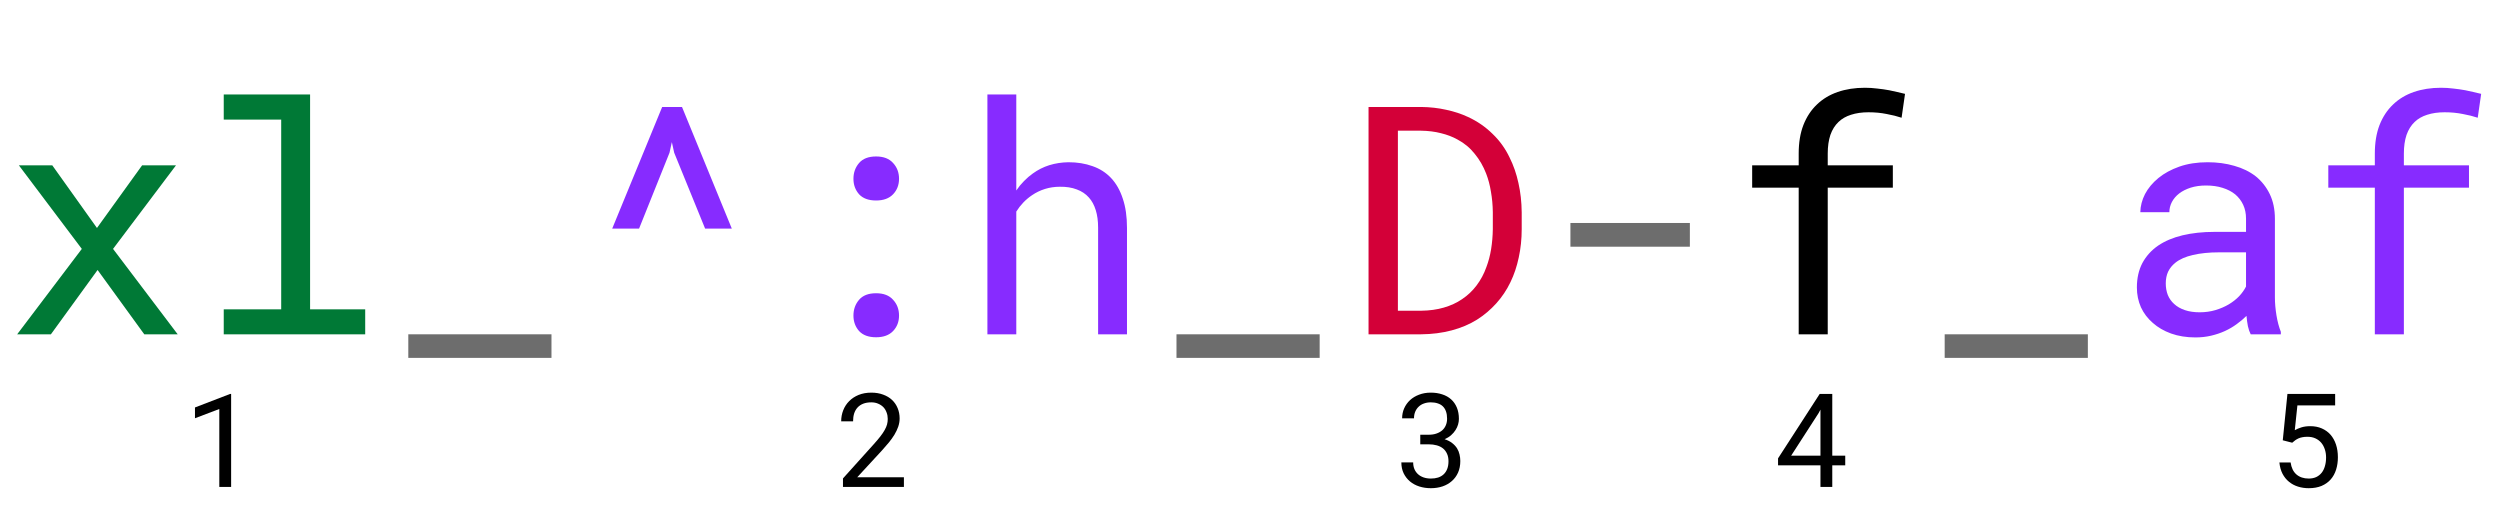
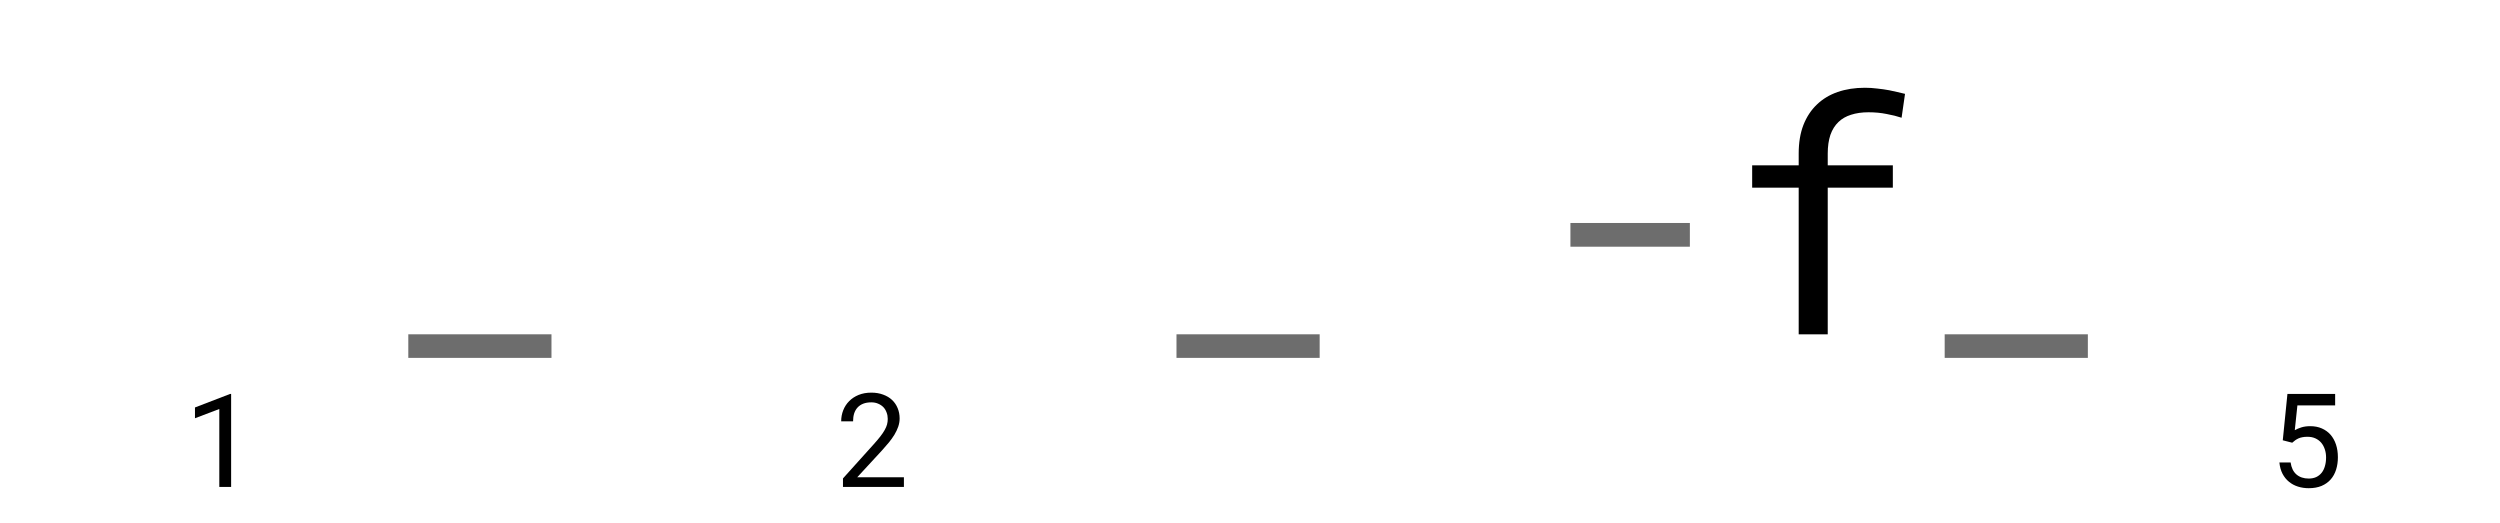
<svg xmlns="http://www.w3.org/2000/svg" width="344" height="72" viewBox="0 0 344 72" fill="none">
-   <path d="M13.342 31.369L19.551 22.754H24.213L15.555 34.248L24.449 46H19.852L13.428 37.148L7.004 46H2.363L11.258 34.248L2.6 22.754H7.197L13.342 31.369ZM30.787 13H42.668V42.562H50.252V46H30.787V42.562H38.693V16.459H30.787V13Z" fill="#007936" />
  <path d="M75.883 49.244H56.182V46H75.883V49.244ZM181.586 49.244H161.885V46H181.586V49.244ZM232.525 33.947H216.09V30.682H232.525V33.947ZM287.289 49.244H267.588V46H287.289V49.244Z" fill="#6D6D6D" />
-   <path d="M84.24 31.455L91.115 14.719H93.844L100.697 31.455H97.023L92.769 21.014L92.447 19.553L92.125 21.014L87.936 31.455H84.24ZM117.434 43.422C117.434 42.577 117.691 41.853 118.207 41.252C118.723 40.65 119.503 40.35 120.549 40.35C121.58 40.35 122.361 40.65 122.891 41.252C123.435 41.839 123.707 42.562 123.707 43.422C123.707 44.267 123.435 44.976 122.891 45.549C122.346 46.122 121.566 46.408 120.549 46.408C119.518 46.408 118.737 46.122 118.207 45.549C117.691 44.962 117.434 44.253 117.434 43.422ZM117.434 24.602C117.434 23.756 117.691 23.033 118.207 22.432C118.723 21.83 119.503 21.529 120.549 21.529C121.58 21.529 122.361 21.83 122.891 22.432C123.435 23.019 123.707 23.742 123.707 24.602C123.707 25.447 123.435 26.156 122.891 26.729C122.346 27.301 121.566 27.588 120.549 27.588C119.518 27.588 118.737 27.301 118.207 26.729C117.691 26.141 117.434 25.432 117.434 24.602ZM139.842 26.213C140.157 25.74 140.508 25.311 140.895 24.924C141.281 24.523 141.689 24.172 142.119 23.871C142.807 23.37 143.559 22.99 144.375 22.732C145.206 22.475 146.087 22.338 147.018 22.324C148.235 22.324 149.338 22.503 150.326 22.861C151.329 23.205 152.181 23.749 152.883 24.494C153.585 25.239 154.122 26.184 154.494 27.33C154.881 28.462 155.074 29.808 155.074 31.369V46H151.1V31.326C151.1 30.41 150.992 29.607 150.777 28.92C150.562 28.218 150.247 27.638 149.832 27.18C149.388 26.678 148.829 26.306 148.156 26.062C147.483 25.805 146.71 25.683 145.836 25.697C145.12 25.697 144.439 25.797 143.795 25.998C143.15 26.199 142.556 26.485 142.012 26.857C141.582 27.144 141.181 27.48 140.809 27.867C140.451 28.24 140.128 28.655 139.842 29.113V46H135.867V13H139.842V26.213ZM309.697 46C309.54 45.699 309.411 45.327 309.311 44.883C309.225 44.425 309.16 43.952 309.117 43.465C308.716 43.866 308.265 44.245 307.764 44.603C307.277 44.962 306.74 45.277 306.152 45.549C305.551 45.821 304.913 46.036 304.24 46.193C303.567 46.351 302.851 46.43 302.092 46.43C300.86 46.43 299.743 46.251 298.74 45.893C297.752 45.535 296.914 45.047 296.227 44.432C295.525 43.83 294.98 43.114 294.594 42.283C294.221 41.438 294.035 40.529 294.035 39.555C294.035 38.28 294.286 37.163 294.787 36.203C295.303 35.243 296.026 34.441 296.957 33.797C297.888 33.167 299.005 32.694 300.309 32.379C301.626 32.064 303.094 31.906 304.713 31.906H309.053V30.08C309.053 29.378 308.924 28.748 308.666 28.189C308.408 27.631 308.043 27.151 307.57 26.75C307.098 26.363 306.518 26.062 305.83 25.848C305.157 25.633 304.398 25.525 303.553 25.525C302.765 25.525 302.056 25.626 301.426 25.826C300.81 26.027 300.287 26.292 299.857 26.621C299.428 26.951 299.091 27.344 298.848 27.803C298.618 28.247 298.504 28.712 298.504 29.199H294.508C294.522 28.354 294.737 27.523 295.152 26.707C295.582 25.891 296.198 25.153 297 24.494C297.788 23.85 298.747 23.327 299.879 22.926C301.025 22.525 302.321 22.324 303.768 22.324C305.085 22.324 306.31 22.489 307.441 22.818C308.573 23.134 309.554 23.613 310.385 24.258C311.201 24.917 311.846 25.733 312.318 26.707C312.791 27.681 313.027 28.82 313.027 30.123V40.93C313.027 41.703 313.099 42.527 313.242 43.4C313.385 44.26 313.586 45.012 313.844 45.656V46H309.697ZM302.672 42.971C303.445 42.971 304.169 42.87 304.842 42.67C305.515 42.469 306.131 42.204 306.689 41.875C307.234 41.546 307.706 41.173 308.107 40.758C308.508 40.328 308.824 39.884 309.053 39.426V34.721H305.357C303.982 34.721 302.779 34.842 301.748 35.086C300.731 35.315 299.922 35.673 299.32 36.16C298.891 36.504 298.561 36.912 298.332 37.385C298.117 37.857 298.01 38.395 298.01 38.996C298.01 39.569 298.103 40.099 298.289 40.586C298.49 41.073 298.783 41.488 299.17 41.832C299.557 42.19 300.044 42.469 300.631 42.67C301.218 42.87 301.898 42.971 302.672 42.971ZM326.777 46V25.826H320.375V22.754H326.777V21.121C326.777 19.631 326.992 18.328 327.422 17.211C327.866 16.079 328.489 15.134 329.291 14.375C330.079 13.616 331.031 13.043 332.148 12.656C333.266 12.27 334.512 12.076 335.887 12.076C336.46 12.076 337.025 12.112 337.584 12.184C338.143 12.241 338.694 12.32 339.238 12.42C339.596 12.492 339.954 12.57 340.312 12.656C340.671 12.728 341.036 12.814 341.408 12.914L340.936 16.201C340.348 16.001 339.661 15.829 338.873 15.685C338.1 15.528 337.269 15.449 336.381 15.449C335.479 15.449 334.676 15.564 333.975 15.793C333.287 16.008 332.714 16.337 332.256 16.781C331.769 17.24 331.396 17.834 331.139 18.564C330.895 19.295 330.773 20.147 330.773 21.121V22.754H339.732V25.826H330.773V46H326.777Z" fill="#872BFF" />
-   <path d="M188.311 46V14.719H195.551C196.768 14.733 197.914 14.862 198.988 15.105C200.077 15.335 201.079 15.664 201.996 16.094C203.271 16.681 204.395 17.454 205.369 18.414C206.357 19.359 207.145 20.455 207.732 21.701C208.262 22.761 208.663 23.921 208.936 25.182C209.222 26.442 209.372 27.788 209.387 29.221V31.52C209.387 32.895 209.251 34.198 208.979 35.43C208.721 36.661 208.341 37.793 207.84 38.824C207.324 39.898 206.673 40.872 205.885 41.746C205.097 42.62 204.216 43.365 203.242 43.98C202.211 44.625 201.044 45.119 199.74 45.463C198.451 45.807 197.055 45.986 195.551 46H188.311ZM192.35 17.984V42.756H195.551C196.697 42.742 197.735 42.598 198.666 42.326C199.611 42.054 200.449 41.667 201.18 41.166C201.953 40.65 202.619 40.02 203.178 39.275C203.751 38.516 204.202 37.671 204.531 36.74C204.818 35.981 205.033 35.165 205.176 34.291C205.319 33.403 205.398 32.479 205.412 31.52V29.178C205.398 28.204 205.312 27.273 205.154 26.385C205.011 25.482 204.789 24.645 204.488 23.871C204.102 22.869 203.579 21.966 202.92 21.164C202.275 20.348 201.48 19.689 200.535 19.188C199.862 18.815 199.11 18.529 198.279 18.328C197.449 18.113 196.539 17.999 195.551 17.984H192.35Z" fill="#D30038" />
  <path d="M247.5 46V25.826H241.098V22.754H247.5V21.121C247.5 19.631 247.715 18.328 248.145 17.211C248.589 16.079 249.212 15.134 250.014 14.375C250.801 13.616 251.754 13.043 252.871 12.656C253.988 12.27 255.234 12.076 256.609 12.076C257.182 12.076 257.748 12.112 258.307 12.184C258.865 12.241 259.417 12.32 259.961 12.42C260.319 12.492 260.677 12.57 261.035 12.656C261.393 12.728 261.758 12.814 262.131 12.914L261.658 16.201C261.071 16.001 260.383 15.829 259.596 15.685C258.822 15.528 257.992 15.449 257.104 15.449C256.201 15.449 255.399 15.564 254.697 15.793C254.01 16.008 253.437 16.337 252.979 16.781C252.492 17.24 252.119 17.834 251.861 18.564C251.618 19.295 251.496 20.147 251.496 21.121V22.754H260.455V25.826H251.496V46H247.5Z" fill="black" />
  <path d="M31.803 67H30.177V56.277L26.828 57.552V56.066L31.671 54.203H31.803V67Z" fill="black" />
-   <path d="M195.428 59.819H196.588C196.998 59.819 197.358 59.764 197.669 59.652C197.985 59.541 198.252 59.389 198.469 59.195C198.68 59.002 198.841 58.77 198.952 58.501C199.063 58.231 199.119 57.935 199.119 57.613C199.119 57.232 199.069 56.901 198.97 56.62C198.87 56.333 198.724 56.096 198.53 55.908C198.343 55.727 198.108 55.592 197.827 55.504C197.552 55.41 197.235 55.363 196.878 55.363C196.532 55.363 196.216 55.416 195.929 55.522C195.647 55.621 195.407 55.768 195.208 55.961C195.003 56.154 194.845 56.386 194.733 56.655C194.622 56.925 194.566 57.227 194.566 57.56H192.932C192.932 57.074 193.025 56.617 193.213 56.19C193.406 55.756 193.676 55.378 194.021 55.056C194.367 54.739 194.78 54.49 195.261 54.309C195.747 54.121 196.286 54.027 196.878 54.027C197.452 54.027 197.977 54.106 198.451 54.265C198.926 54.417 199.333 54.645 199.673 54.95C200.013 55.255 200.276 55.633 200.464 56.084C200.651 56.535 200.745 57.057 200.745 57.648C200.745 57.895 200.707 58.149 200.631 58.413C200.555 58.677 200.438 58.932 200.279 59.178C200.121 59.43 199.916 59.667 199.664 59.89C199.418 60.106 199.122 60.288 198.776 60.435C199.192 60.569 199.538 60.745 199.813 60.962C200.095 61.179 200.32 61.422 200.49 61.691C200.654 61.961 200.769 62.245 200.833 62.544C200.903 62.843 200.938 63.139 200.938 63.432C200.938 64.029 200.836 64.56 200.631 65.022C200.426 65.485 200.142 65.875 199.778 66.191C199.415 66.514 198.984 66.76 198.486 66.93C197.994 67.094 197.461 67.176 196.887 67.176C196.324 67.176 195.794 67.097 195.296 66.939C194.804 66.78 194.376 66.549 194.013 66.244C193.649 65.939 193.359 65.567 193.143 65.128C192.932 64.689 192.826 64.188 192.826 63.625H194.452C194.452 63.959 194.508 64.264 194.619 64.539C194.736 64.814 194.9 65.049 195.111 65.242C195.322 65.436 195.577 65.585 195.876 65.69C196.181 65.796 196.518 65.849 196.887 65.849C197.256 65.849 197.59 65.802 197.889 65.708C198.188 65.608 198.442 65.459 198.653 65.26C198.864 65.061 199.025 64.814 199.137 64.522C199.254 64.223 199.312 63.871 199.312 63.467C199.312 63.068 199.245 62.726 199.11 62.438C198.981 62.145 198.8 61.902 198.565 61.709C198.325 61.516 198.035 61.372 197.695 61.278C197.361 61.185 196.992 61.138 196.588 61.138H195.428V59.819Z" fill="black" />
-   <path d="M252.121 62.702H253.905V64.029H252.121V67H250.495V64.029H244.659V63.071L250.39 54.203H252.121V62.702ZM246.461 62.702H250.495V56.365L250.231 56.857L246.461 62.702Z" fill="black" />
  <path d="M314.109 60.584L314.751 54.203H321.316V55.785H316.122L315.762 59.195C316.014 59.049 316.315 58.92 316.667 58.809C317.019 58.697 317.426 58.642 317.889 58.642C318.48 58.642 319.011 58.744 319.479 58.949C319.948 59.154 320.347 59.441 320.675 59.81C321.003 60.185 321.255 60.637 321.431 61.164C321.606 61.691 321.694 62.277 321.694 62.922C321.694 63.531 321.612 64.097 321.448 64.618C321.284 65.14 321.038 65.588 320.71 65.963C320.376 66.344 319.957 66.643 319.453 66.859C318.949 67.07 318.357 67.176 317.678 67.176C317.156 67.176 316.664 67.103 316.201 66.956C315.738 66.81 315.328 66.59 314.971 66.297C314.607 66.004 314.309 65.635 314.074 65.189C313.846 64.744 313.702 64.226 313.644 63.634H315.19C315.29 64.36 315.557 64.911 315.99 65.286C316.43 65.661 316.992 65.849 317.678 65.849C318.064 65.849 318.407 65.781 318.706 65.647C319.005 65.506 319.257 65.307 319.462 65.049C319.661 64.797 319.811 64.492 319.91 64.135C320.016 63.777 320.068 63.379 320.068 62.94C320.068 62.541 320.01 62.169 319.893 61.823C319.781 61.477 319.617 61.176 319.4 60.918C319.184 60.666 318.917 60.467 318.601 60.32C318.284 60.174 317.921 60.101 317.511 60.101C317.241 60.101 317.007 60.121 316.808 60.162C316.614 60.197 316.438 60.25 316.28 60.32C316.122 60.391 315.973 60.476 315.832 60.575C315.697 60.675 315.557 60.789 315.41 60.918L314.109 60.584Z" fill="black" />
  <path d="M124.378 67H115.993V65.831L120.186 61.173C120.561 60.757 120.874 60.388 121.126 60.065C121.378 59.743 121.58 59.444 121.732 59.169C121.885 58.899 121.993 58.645 122.058 58.404C122.122 58.158 122.154 57.906 122.154 57.648C122.154 57.332 122.102 57.036 121.996 56.761C121.896 56.48 121.75 56.236 121.557 56.031C121.357 55.826 121.117 55.665 120.836 55.548C120.561 55.425 120.247 55.363 119.896 55.363C119.468 55.363 119.096 55.425 118.779 55.548C118.469 55.671 118.211 55.844 118.006 56.066C117.795 56.295 117.637 56.57 117.531 56.893C117.432 57.215 117.382 57.575 117.382 57.974H115.747C115.747 57.435 115.841 56.928 116.028 56.453C116.216 55.973 116.488 55.554 116.846 55.196C117.197 54.839 117.628 54.555 118.138 54.344C118.653 54.133 119.239 54.027 119.896 54.027C120.499 54.027 121.041 54.118 121.521 54.3C122.008 54.476 122.418 54.722 122.752 55.038C123.086 55.355 123.341 55.73 123.517 56.163C123.698 56.597 123.789 57.068 123.789 57.578C123.789 57.959 123.725 58.337 123.596 58.712C123.467 59.081 123.294 59.447 123.077 59.81C122.854 60.174 122.597 60.534 122.304 60.892C122.017 61.243 121.712 61.595 121.39 61.946L117.953 65.673H124.378V67Z" fill="black" />
</svg>